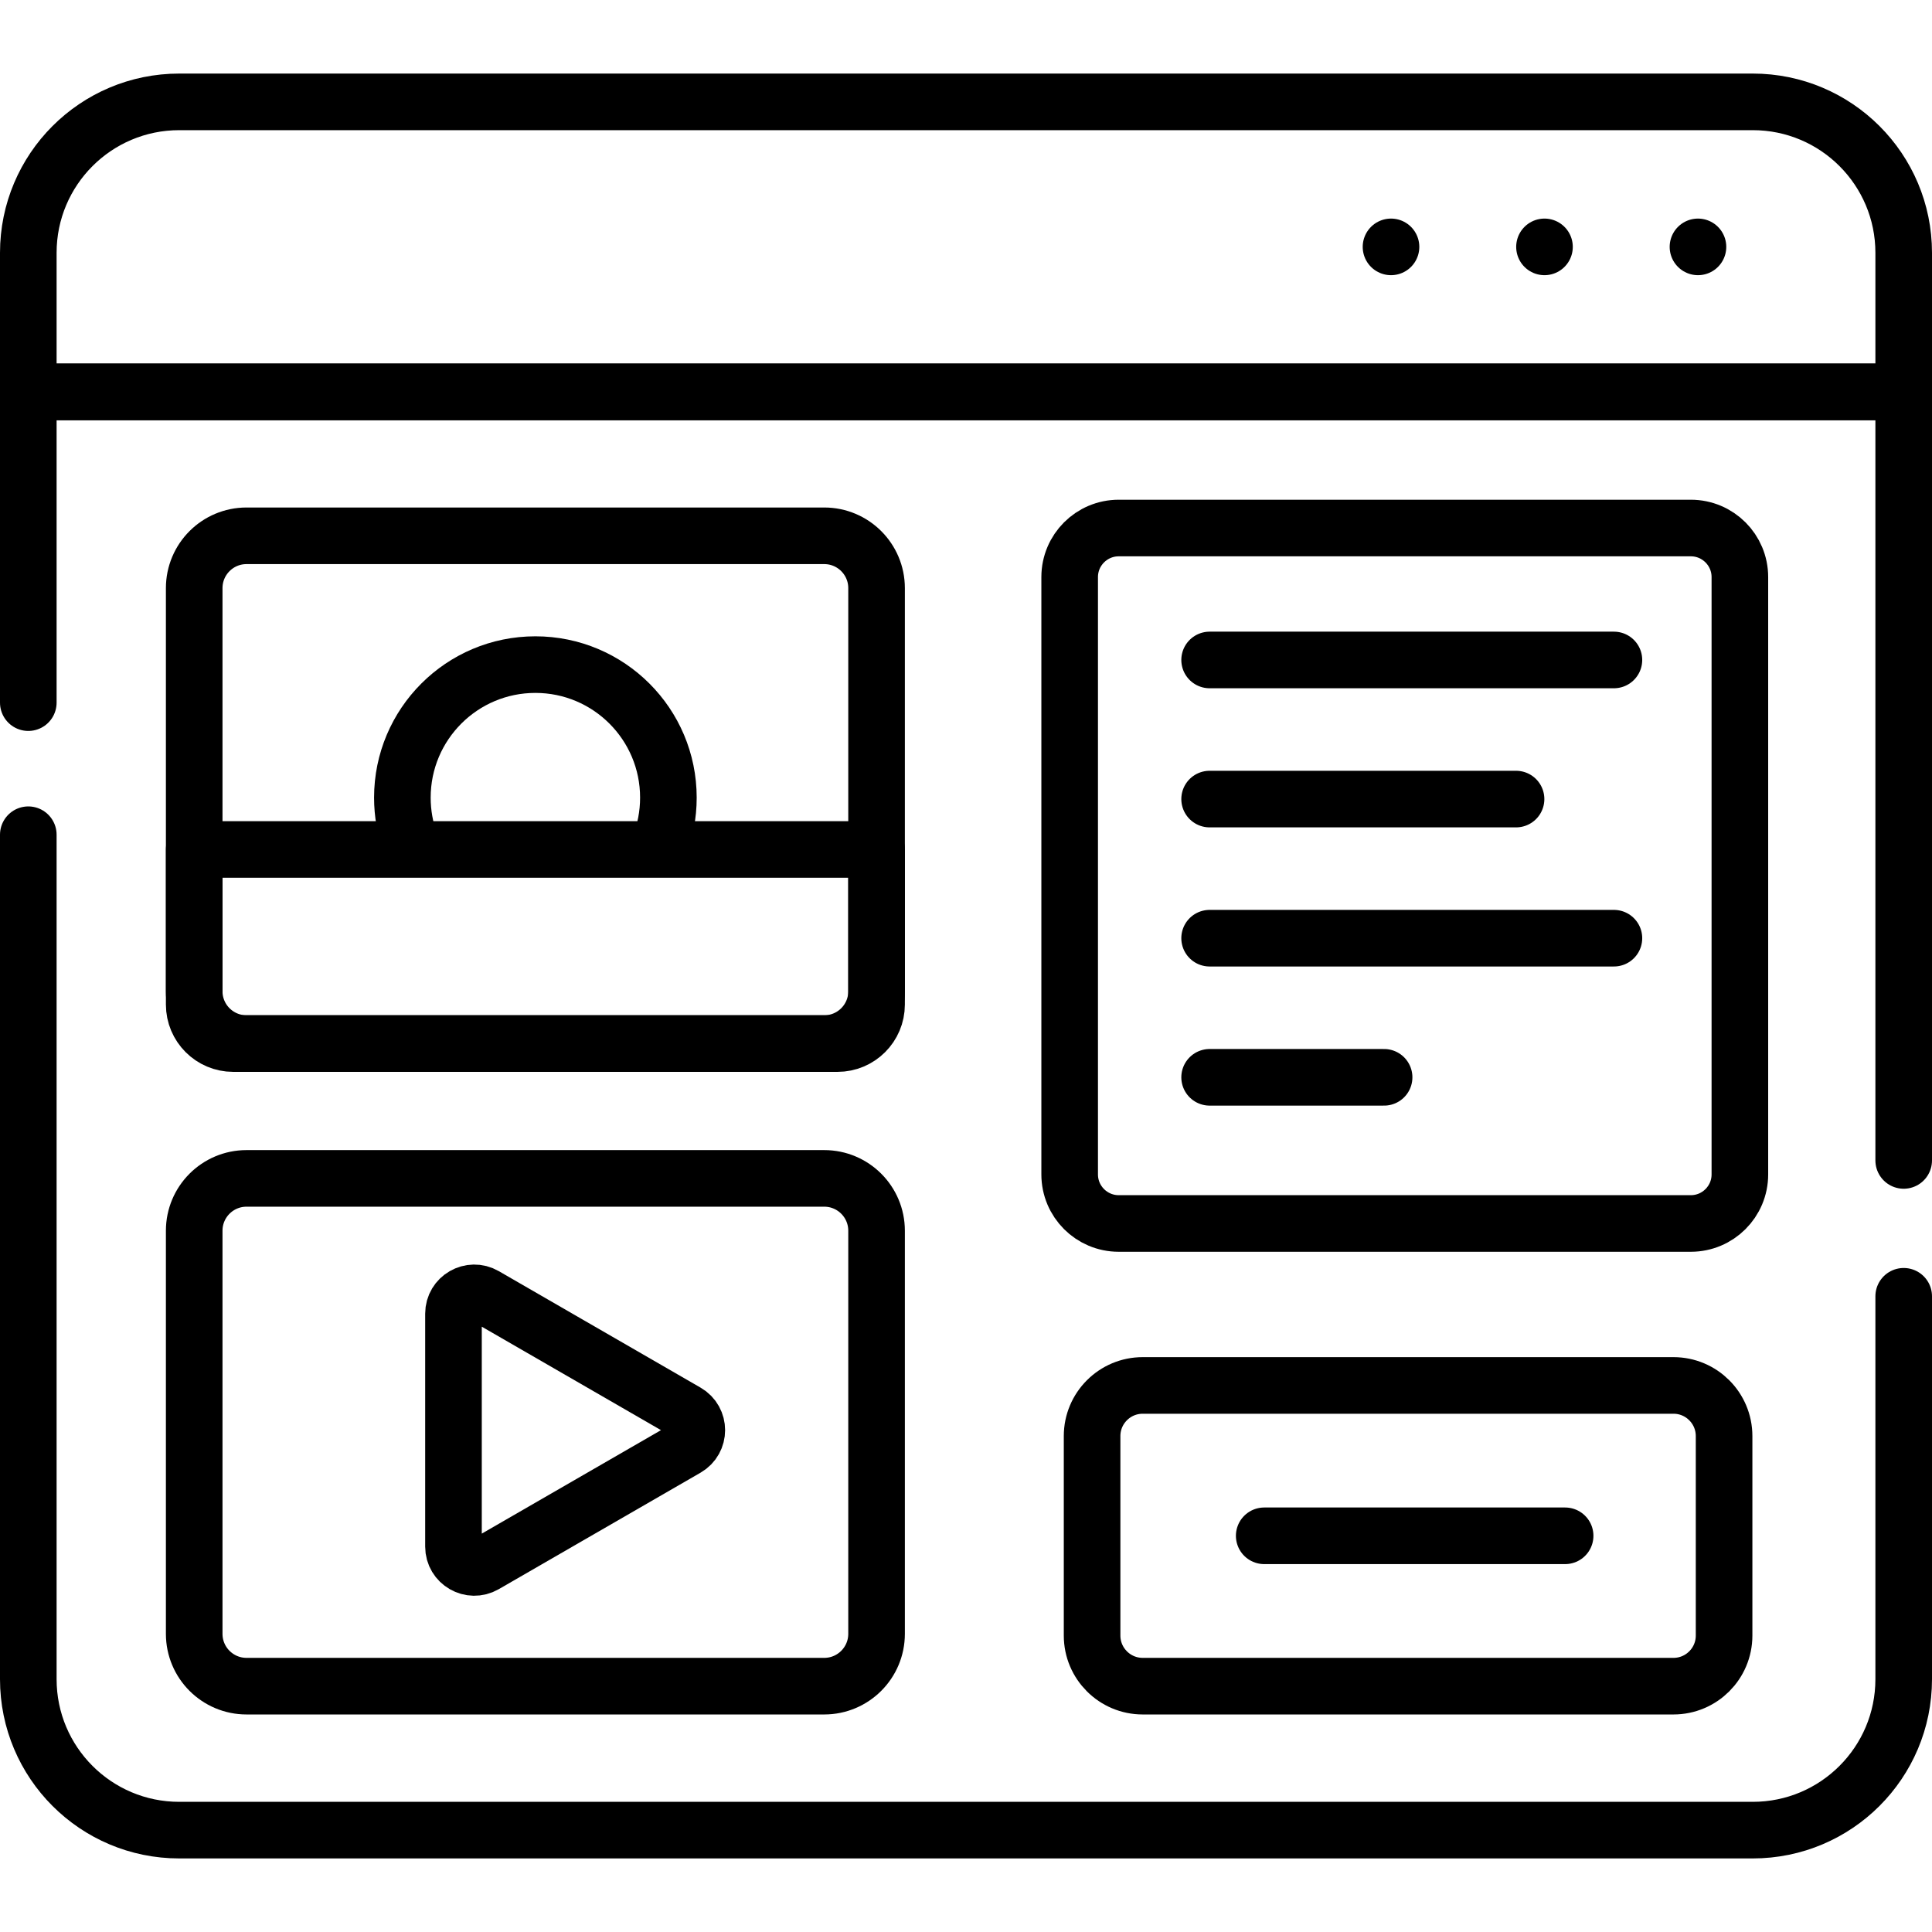
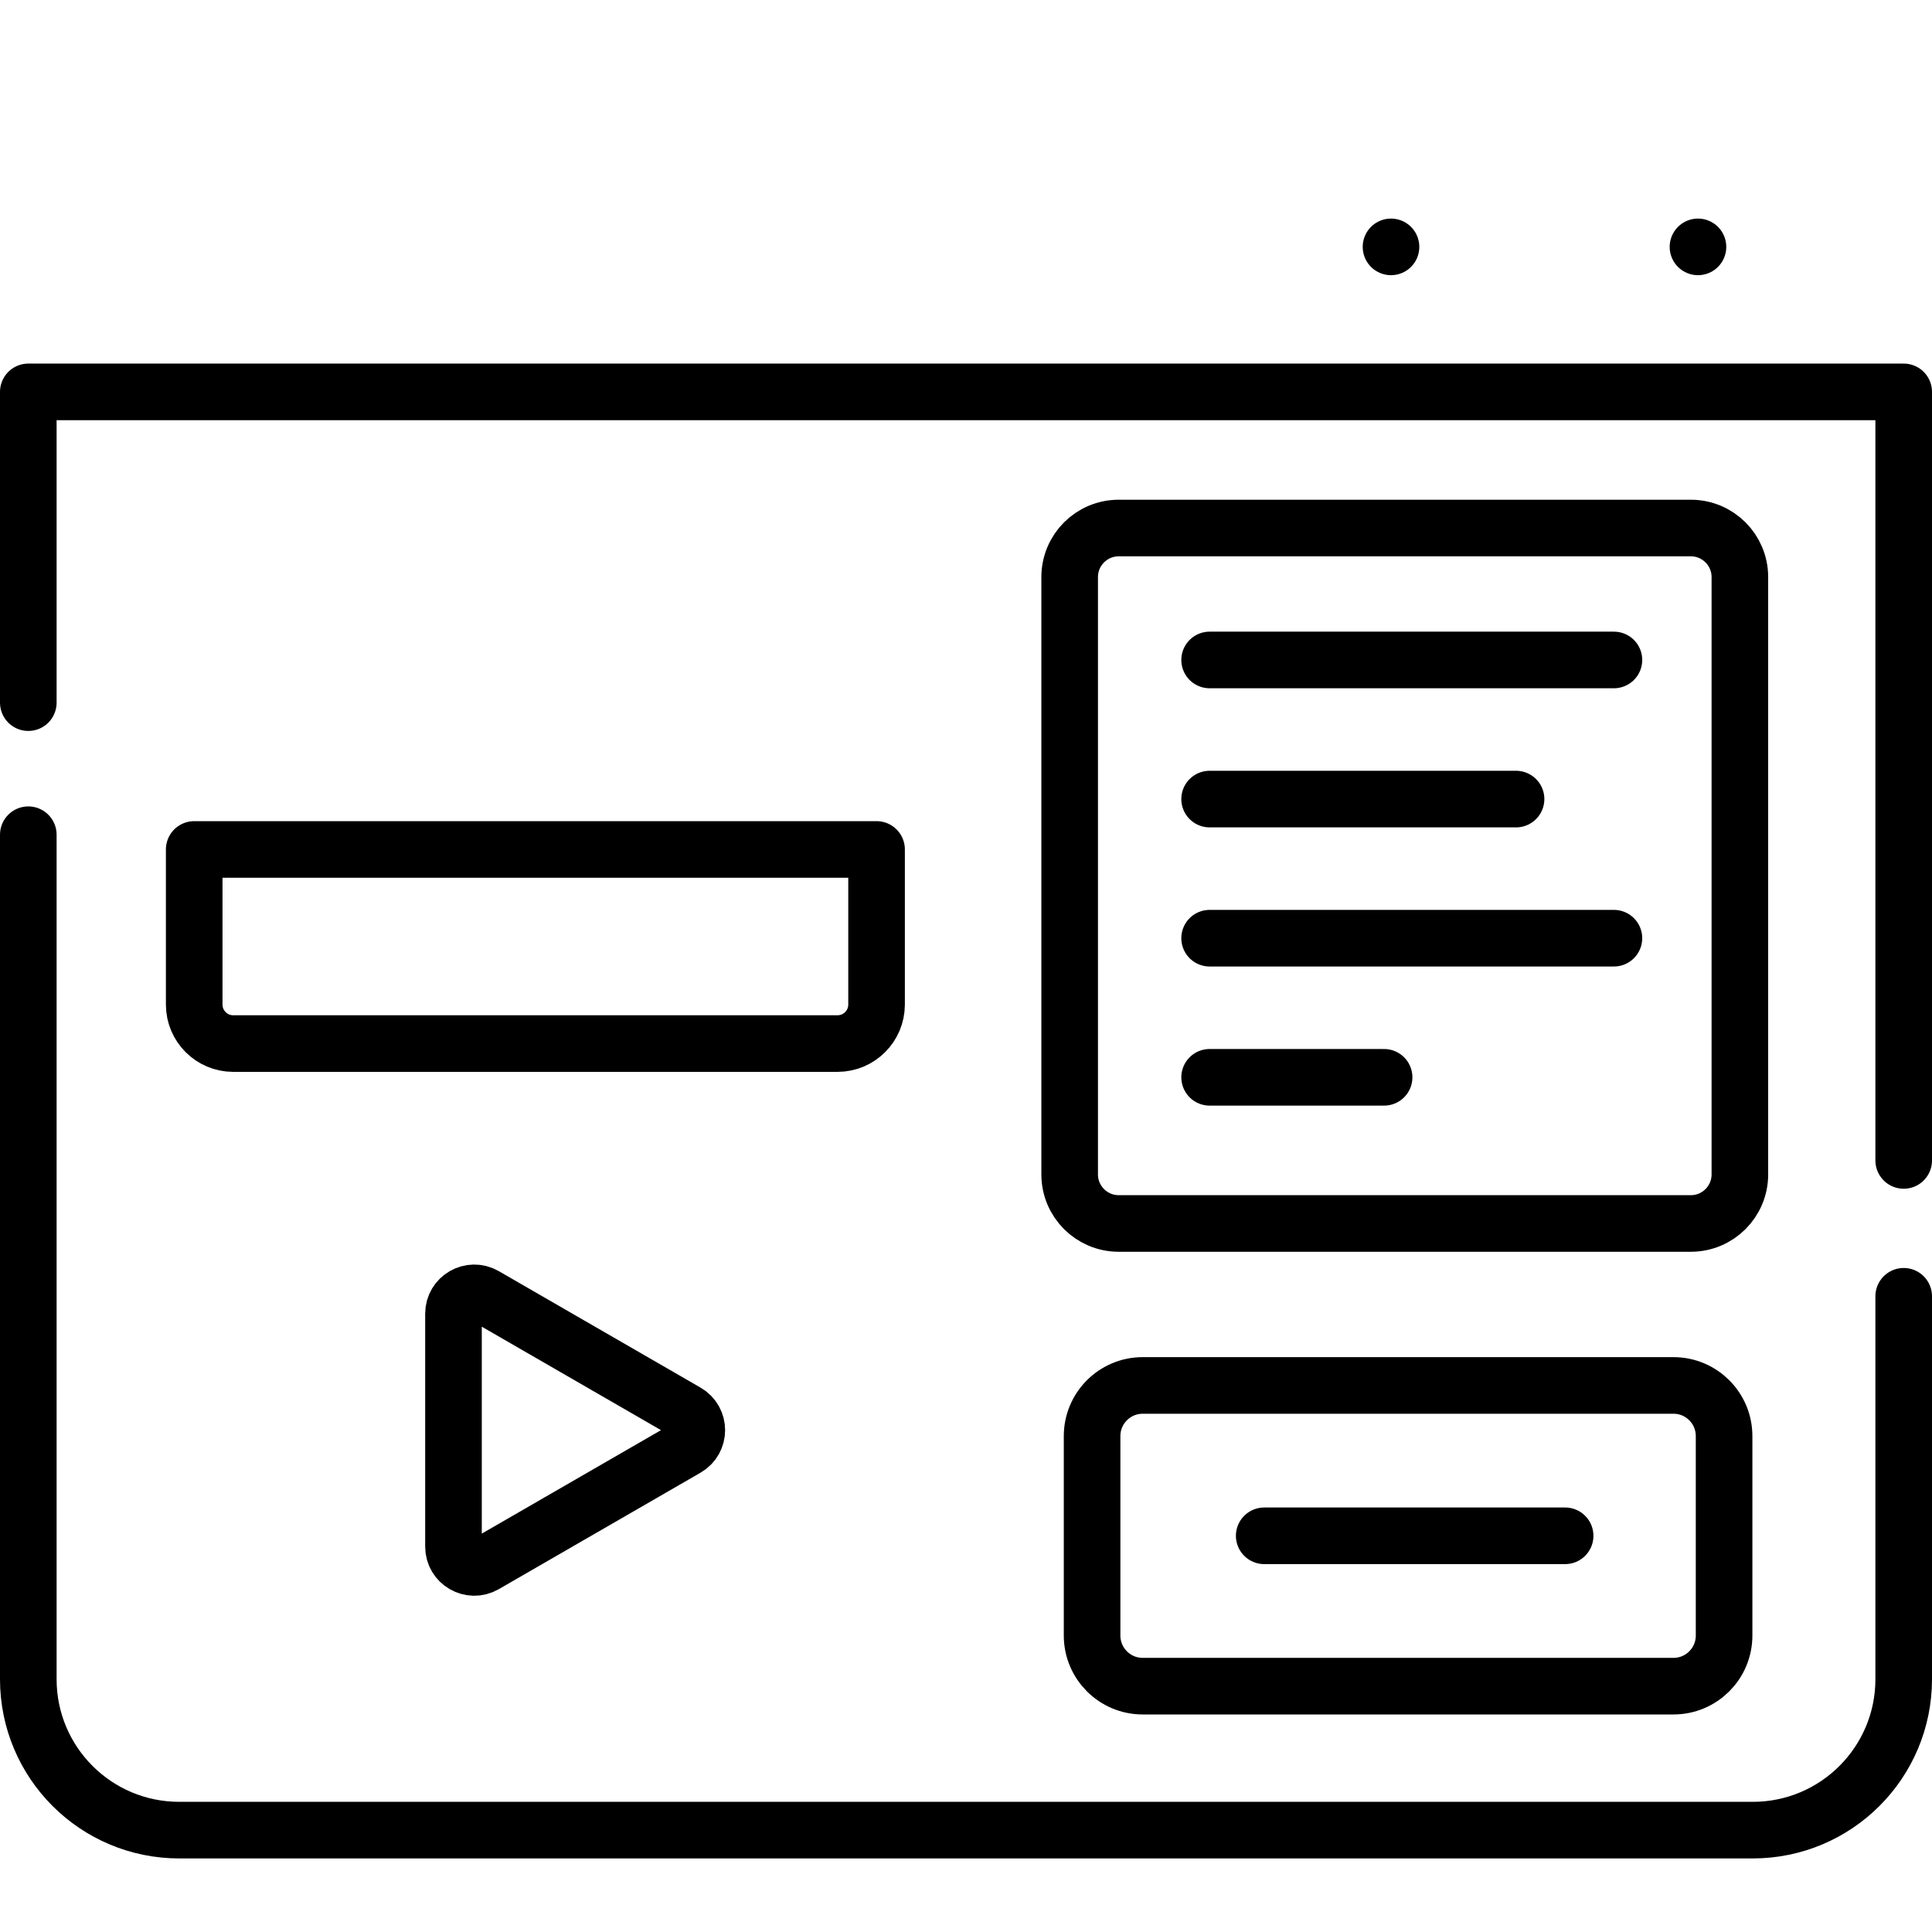
<svg xmlns="http://www.w3.org/2000/svg" version="1.1" id="Capa_1" x="0px" y="0px" viewBox="0 0 512 512" style="enable-background:new 0 0 512 512;" xml:space="preserve">
  <g>
-     <path style="fill:none;stroke:#000000;stroke-width:15;stroke-linecap:round;stroke-linejoin:round;stroke-miterlimit:10;" d="&#10;&#09;&#09;M504.5,103.855H7.5V66.996c0-22.091,17.909-40,40-40h417c22.091,0,40,17.909,40,40V103.855z" />
    <polyline style="fill:none;stroke:#000000;stroke-width:15;stroke-linecap:round;stroke-linejoin:round;stroke-miterlimit:10;" points="&#10;&#09;&#09;504.5,307.527 504.5,103.855 7.5,103.855 7.5,186.207 &#09;" />
    <path style="fill:none;stroke:#000000;stroke-width:15;stroke-linecap:round;stroke-linejoin:round;stroke-miterlimit:10;" d="&#10;&#09;&#09;M7.5,221.21v223.795c0,22.091,17.909,40,40,40h417c22.091,0,40-17.909,40-40V343.529" />
    <line style="fill:none;stroke:#000000;stroke-width:15;stroke-linecap:round;stroke-linejoin:round;stroke-miterlimit:10;" x1="368.632" y1="65.426" x2="368.632" y2="65.426" />
-     <line style="fill:none;stroke:#000000;stroke-width:15;stroke-linecap:round;stroke-linejoin:round;stroke-miterlimit:10;" x1="409.306" y1="65.426" x2="409.306" y2="65.426" />
    <line style="fill:none;stroke:#000000;stroke-width:15;stroke-linecap:round;stroke-linejoin:round;stroke-miterlimit:10;" x1="449.98" y1="65.426" x2="449.98" y2="65.426" />
-     <path style="fill:none;stroke:#000000;stroke-width:15;stroke-linecap:round;stroke-linejoin:round;stroke-miterlimit:10;" d="&#10;&#09;&#09;M108.733,223.39c-1.359-3.749-2.1-7.795-2.1-12.013c0-19.467,15.782-35.249,35.249-35.249s35.249,15.782,35.249,35.249&#10;&#09;&#09;c0,4.57-0.87,8.936-2.452,12.943" />
-     <path style="fill:none;stroke:#000000;stroke-width:15;stroke-linecap:round;stroke-linejoin:round;stroke-miterlimit:10;" d="&#10;&#09;&#09;M218.432,276.557H65.333c-7.658,0-13.867-6.208-13.867-13.867V155.86c0-7.658,6.208-13.867,13.867-13.867h153.099&#10;&#09;&#09;c7.658,0,13.867,6.208,13.867,13.867V262.69C232.298,270.348,226.09,276.557,218.432,276.557z" />
    <path style="fill:none;stroke:#000000;stroke-width:15;stroke-linecap:round;stroke-linejoin:round;stroke-miterlimit:10;" d="&#10;&#09;&#09;M51.466,225.115v41.094c0,5.715,4.633,10.347,10.348,10.347H221.95c5.715,0,10.348-4.633,10.348-10.347v-41.094H51.466z" />
-     <path style="fill:none;stroke:#000000;stroke-width:15;stroke-linecap:round;stroke-linejoin:round;stroke-miterlimit:10;" d="&#10;&#09;&#09;M218.432,446.851H65.333c-7.658,0-13.867-6.208-13.867-13.866V326.154c0-7.658,6.208-13.867,13.867-13.867h153.099&#10;&#09;&#09;c7.658,0,13.867,6.208,13.867,13.867v106.831C232.298,440.642,226.09,446.851,218.432,446.851z" />
    <path style="fill:none;stroke:#000000;stroke-width:15;stroke-linecap:round;stroke-linejoin:round;stroke-miterlimit:10;" d="&#10;&#09;&#09;M181.906,374.232l-53.463-30.867c-3.674-2.121-8.266,0.53-8.266,4.772v61.734c0,4.242,4.592,6.893,8.266,4.772l53.463-30.867&#10;&#09;&#09;C185.58,381.656,185.58,376.353,181.906,374.232l-53.463-30.867c-3.674-2.121-8.266,0.53-8.266,4.772v61.734&#10;&#09;&#09;c0,4.242,4.592,6.893,8.266,4.772l53.463-30.867C185.58,381.656,185.58,376.353,181.906,374.232z" />
    <path style="fill:none;stroke:#000000;stroke-width:15;stroke-linecap:round;stroke-linejoin:round;stroke-miterlimit:10;" d="&#10;&#09;&#09;M448.085,324.234H296.472c-7.18,0-13-5.82-13-13V152.932c0-7.18,5.82-13,13-13h151.613c7.18,0,13,5.82,13,13v158.302&#10;&#09;&#09;C461.085,318.414,455.265,324.234,448.085,324.234z" />
    <line style="fill:none;stroke:#000000;stroke-width:15;stroke-linecap:round;stroke-linejoin:round;stroke-miterlimit:10;" x1="320.561" y1="174.896" x2="427.705" y2="174.896" />
    <line style="fill:none;stroke:#000000;stroke-width:15;stroke-linecap:round;stroke-linejoin:round;stroke-miterlimit:10;" x1="320.561" y1="211.764" x2="401.769" y2="211.764" />
    <line style="fill:none;stroke:#000000;stroke-width:15;stroke-linecap:round;stroke-linejoin:round;stroke-miterlimit:10;" x1="320.561" y1="248.631" x2="427.705" y2="248.631" />
    <line style="fill:none;stroke:#000000;stroke-width:15;stroke-linecap:round;stroke-linejoin:round;stroke-miterlimit:10;" x1="320.561" y1="285.498" x2="366.802" y2="285.498" />
    <path style="fill:none;stroke:#000000;stroke-width:15;stroke-linecap:round;stroke-linejoin:round;stroke-miterlimit:10;" d="&#10;&#09;&#09;M443.485,446.851H302.832c-7.41,0-13.417-6.007-13.417-13.417v-52.862c0-7.41,6.007-13.417,13.417-13.417h140.652&#10;&#09;&#09;c7.41,0,13.417,6.007,13.417,13.417v52.862C456.901,440.844,450.894,446.851,443.485,446.851z" />
    <line style="fill:none;stroke:#000000;stroke-width:15;stroke-linecap:round;stroke-linejoin:round;stroke-miterlimit:10;" x1="335.028" y1="407.003" x2="414.774" y2="407.003" />
  </g>
  <g>
</g>
  <g>
</g>
  <g>
</g>
  <g>
</g>
  <g>
</g>
  <g>
</g>
  <g>
</g>
  <g>
</g>
  <g>
</g>
  <g>
</g>
  <g>
</g>
  <g>
</g>
  <g>
</g>
  <g>
</g>
  <g>
</g>
</svg>